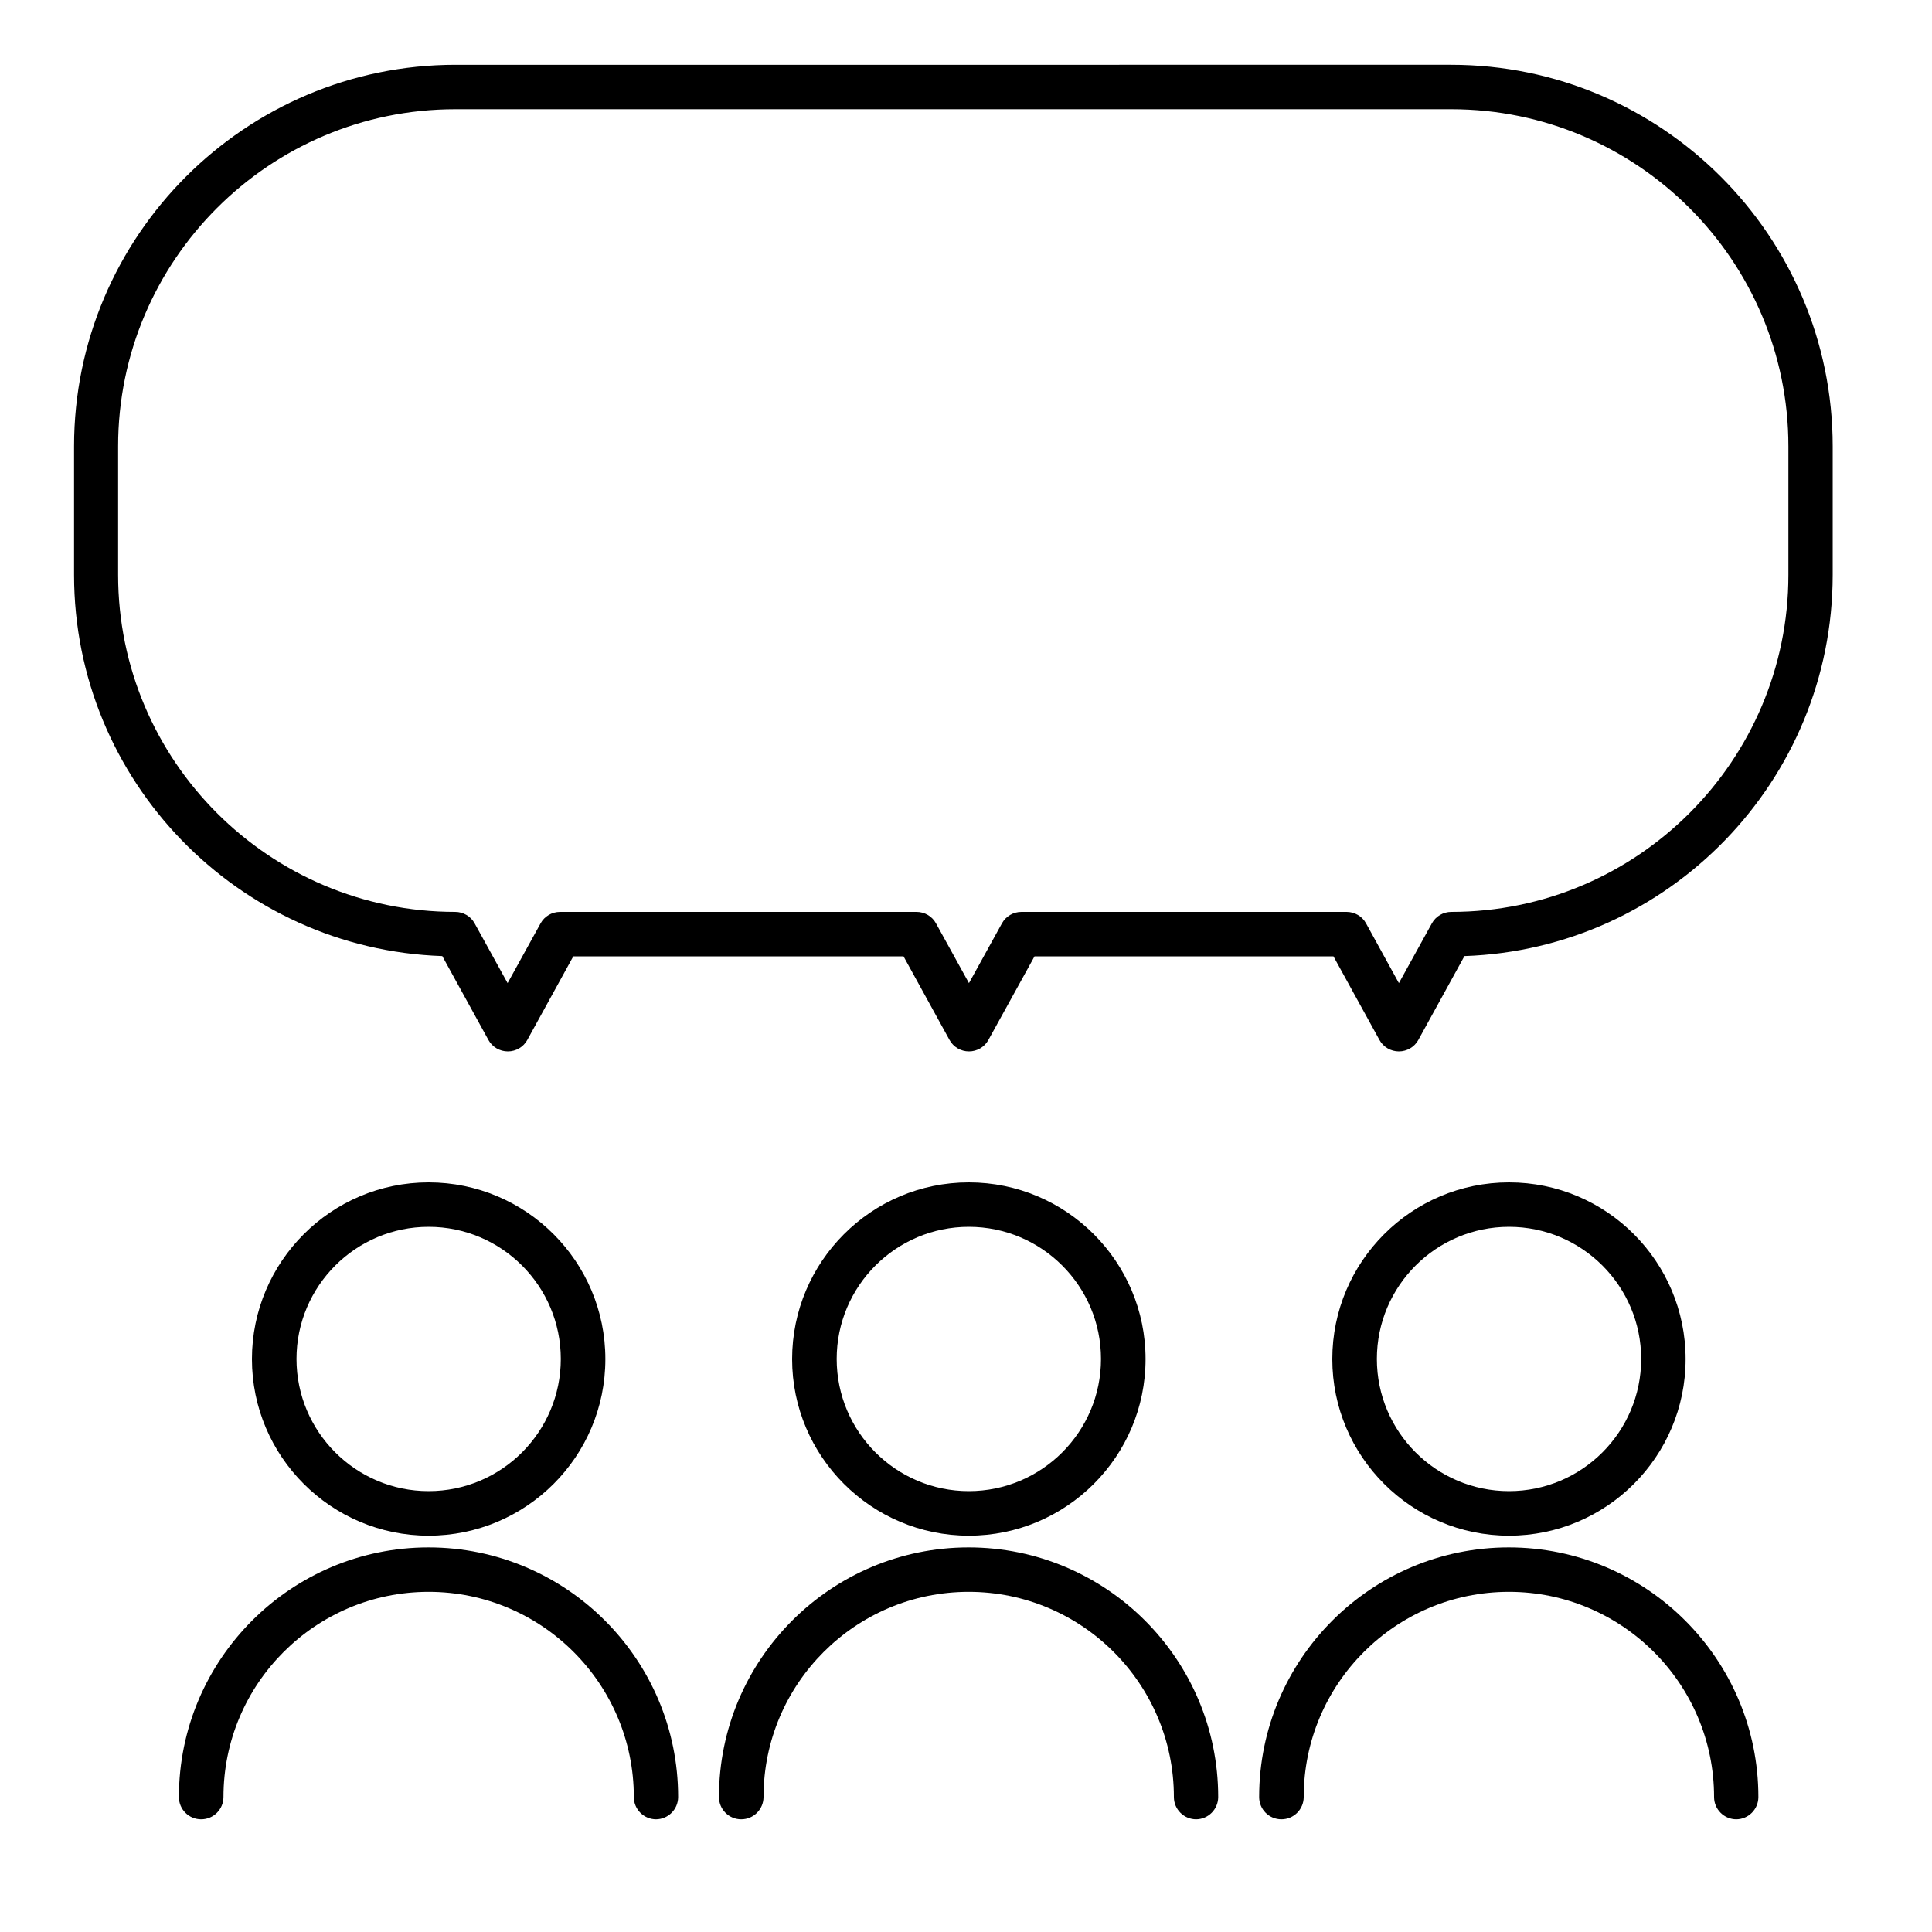
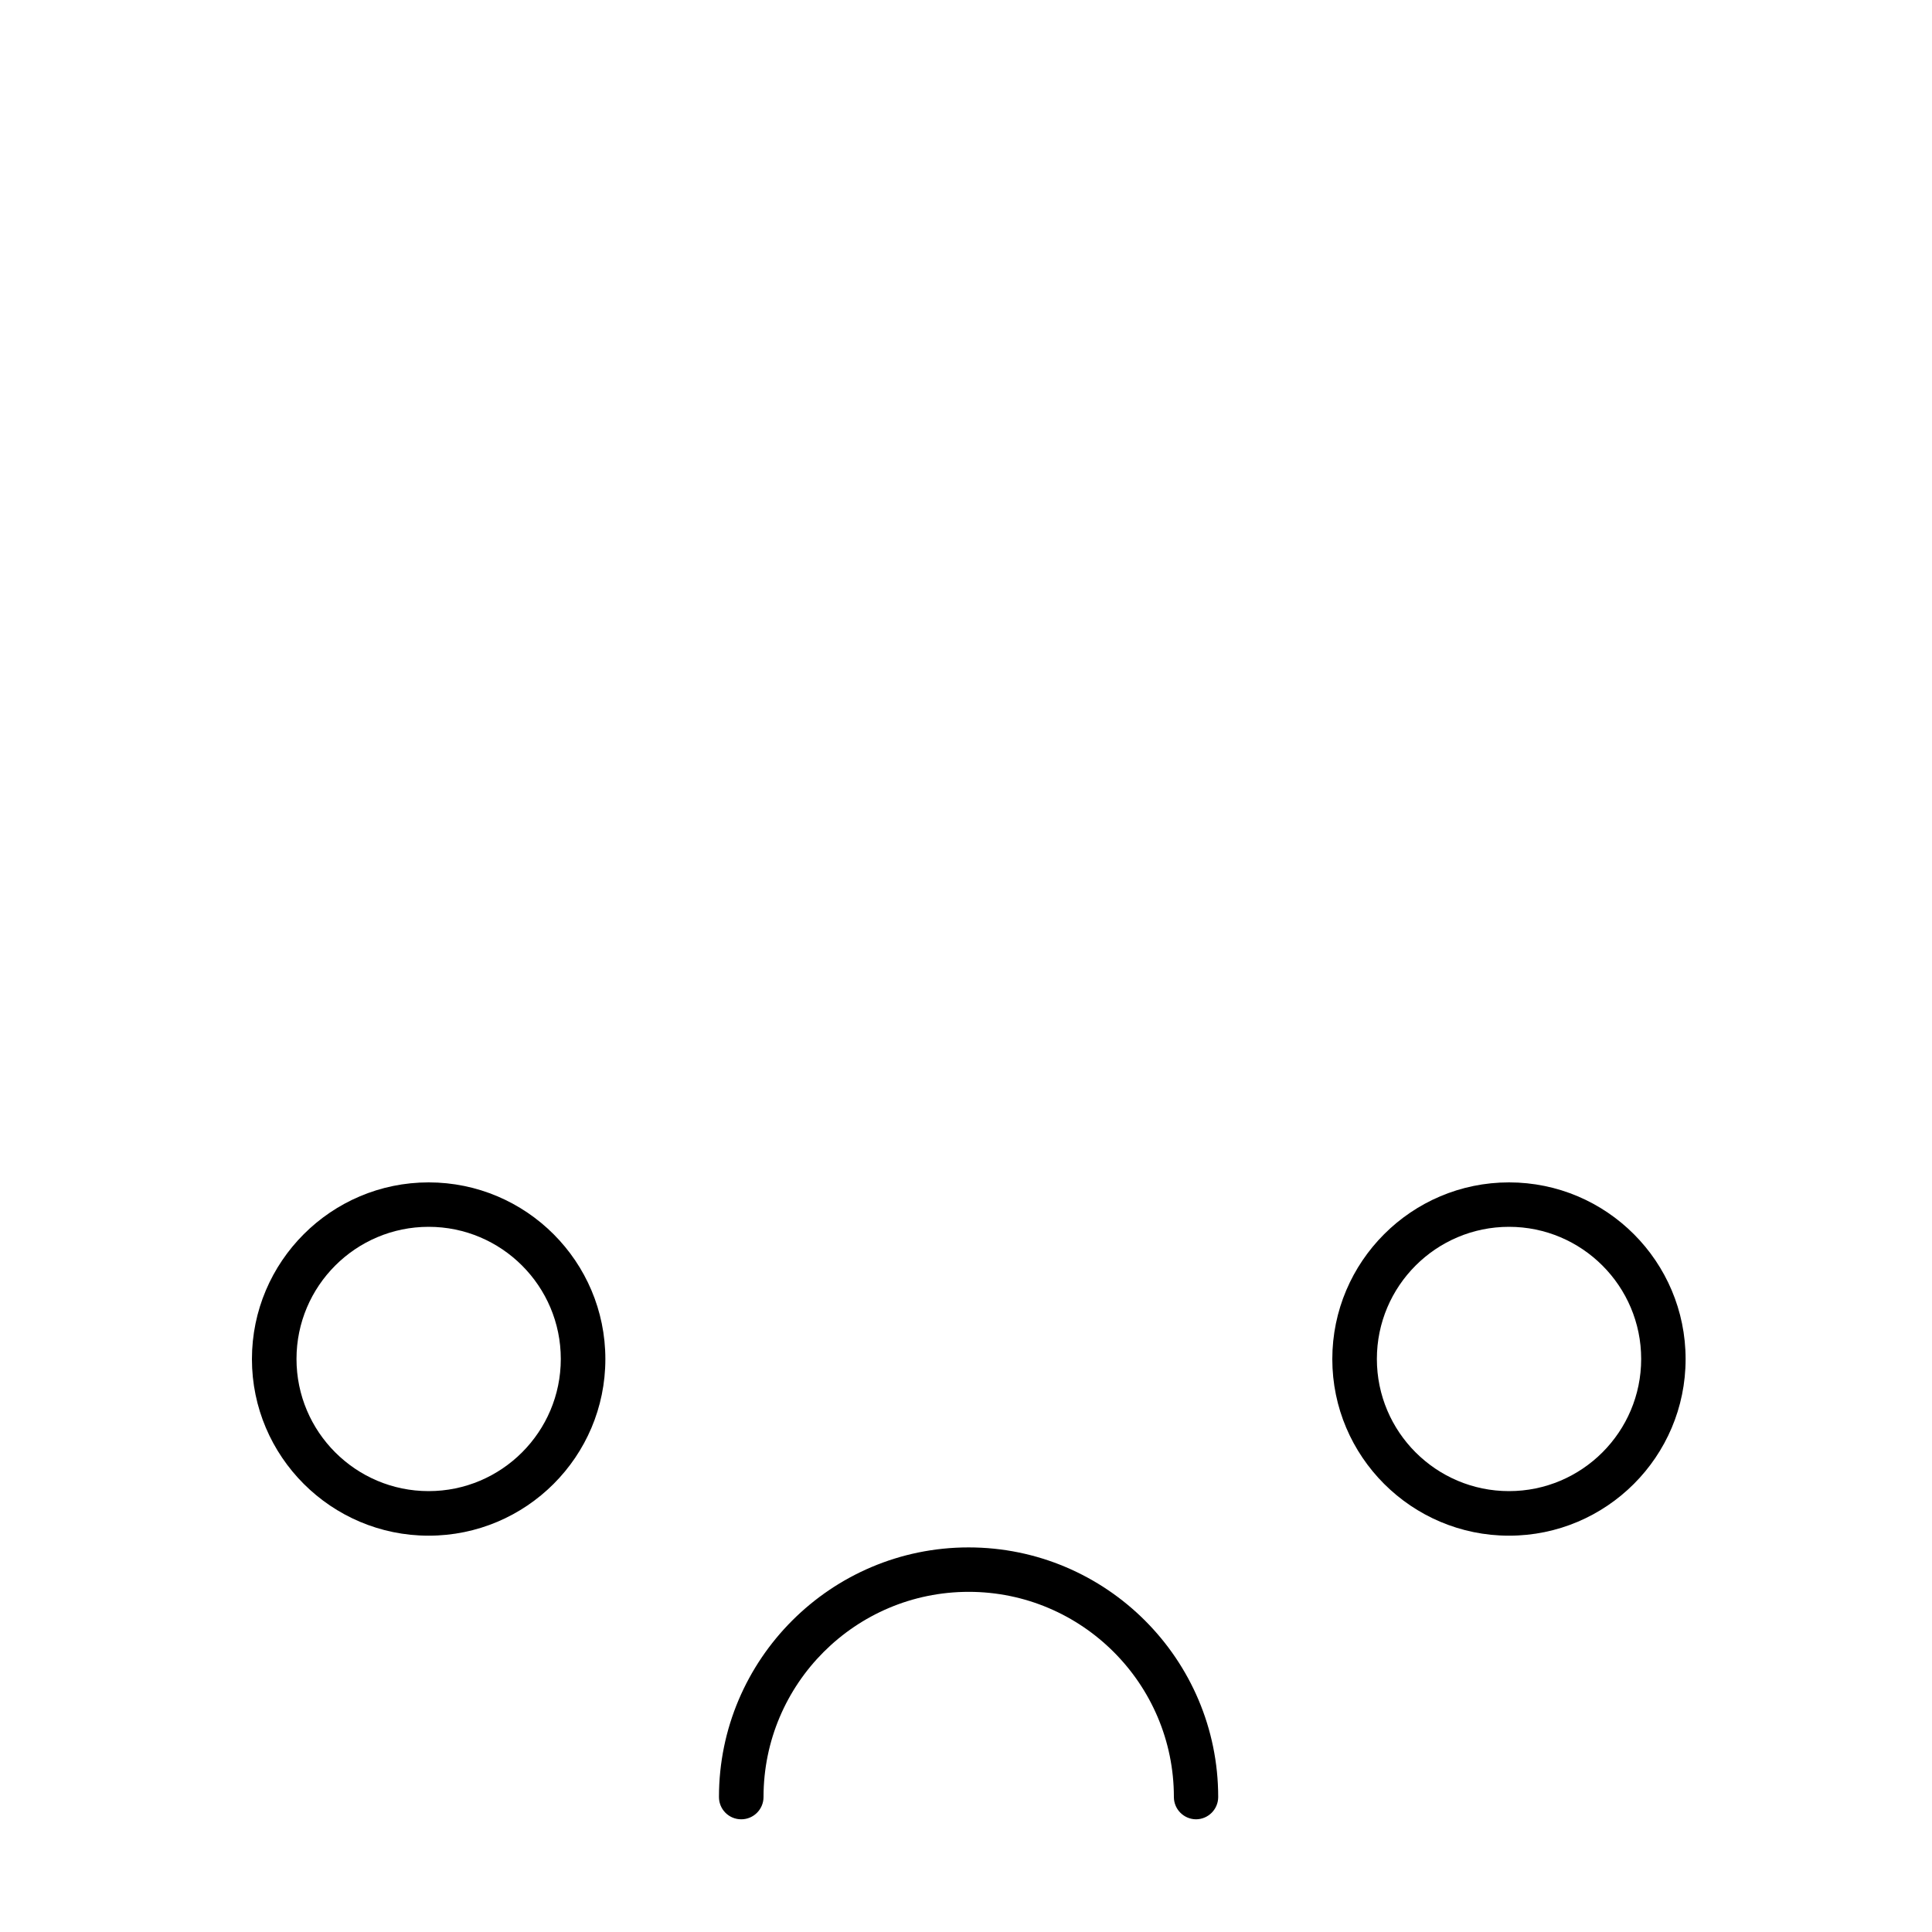
<svg xmlns="http://www.w3.org/2000/svg" id="Lager_1" viewBox="0 0 150 150">
  <path d="M92.87,141.25c-.95,0-1.73-.77-1.73-1.73,0-8.78-7.14-15.93-15.93-15.93s-15.93,7.14-15.93,15.93c0,.95-.77,1.73-1.73,1.73s-1.73-.77-1.73-1.73c0-10.68,8.69-19.38,19.38-19.38s19.38,8.69,19.38,19.38c0,.95-.77,1.73-1.73,1.73Z" />
-   <path d="M75.22,119.23c-7.56,0-13.72-6.15-13.72-13.71s6.15-13.72,13.72-13.72,13.72,6.15,13.72,13.72-6.15,13.71-13.72,13.71Zm0-23.98c-5.66,0-10.26,4.6-10.26,10.26s4.6,10.26,10.26,10.26,10.26-4.6,10.26-10.26-4.6-10.26-10.26-10.26Z" />
-   <path d="M134.81,141.25c-.95,0-1.73-.77-1.73-1.73,0-8.78-7.14-15.93-15.93-15.93s-15.93,7.14-15.93,15.93c0,.95-.77,1.73-1.73,1.73s-1.73-.77-1.73-1.73c0-10.68,8.69-19.38,19.38-19.38s19.38,8.69,19.38,19.38c0,.95-.77,1.73-1.73,1.73Z" />
  <path d="M117.16,119.23c-7.56,0-13.72-6.15-13.72-13.71s6.15-13.72,13.72-13.72,13.71,6.15,13.71,13.72-6.15,13.71-13.71,13.71Zm0-23.98c-5.66,0-10.26,4.6-10.26,10.26s4.6,10.26,10.26,10.26,10.26-4.6,10.26-10.26-4.6-10.26-10.26-10.26Z" />
-   <path d="M50.94,141.25c-.95,0-1.73-.77-1.73-1.73,0-8.78-7.14-15.93-15.93-15.93s-15.93,7.14-15.93,15.93c0,.95-.77,1.73-1.73,1.73s-1.73-.77-1.73-1.73c0-10.68,8.69-19.38,19.38-19.38s19.38,8.69,19.38,19.38c0,.95-.77,1.73-1.73,1.73Z" />
  <path d="M33.28,119.23c-7.56,0-13.72-6.15-13.72-13.71s6.15-13.72,13.72-13.72,13.72,6.15,13.72,13.72-6.15,13.71-13.72,13.71Zm0-23.98c-5.66,0-10.26,4.6-10.26,10.26s4.6,10.26,10.26,10.26,10.26-4.6,10.26-10.26-4.6-10.26-10.26-10.26Z" />
-   <path d="M108.61,81.63h0c-.63,0-1.21-.34-1.51-.89l-3.57-6.49h-23.21l-3.58,6.49c-.3,.55-.88,.89-1.51,.89h0c-.63,0-1.21-.34-1.51-.89l-3.57-6.49h-25.64l-3.57,6.49c-.3,.55-.88,.89-1.51,.89s-1.21-.34-1.51-.89l-3.58-6.51c-15.86-.54-28.59-13.61-28.59-29.6v-9.98c0-16.33,13.29-29.62,29.62-29.62H112.67c16.33,0,29.62,13.29,29.62,29.62v9.98c0,15.99-12.73,29.06-28.59,29.6l-3.58,6.51c-.3,.55-.88,.89-1.51,.89Zm-65.13-10.83h27.68c.63,0,1.21,.34,1.51,.89l2.56,4.64,2.56-4.64c.3-.55,.88-.89,1.51-.89h25.25c.63,0,1.21,.34,1.51,.89l2.55,4.64,2.56-4.64c.3-.55,.88-.89,1.51-.89,14.43,0,26.17-11.74,26.17-26.17v-9.98c0-14.43-11.74-26.17-26.17-26.17H35.34c-14.43,0-26.17,11.74-26.17,26.17v9.98c0,14.43,11.74,26.17,26.17,26.17,.63,0,1.21,.34,1.51,.89l2.56,4.64,2.56-4.64c.3-.55,.88-.89,1.51-.89Z" />
</svg>